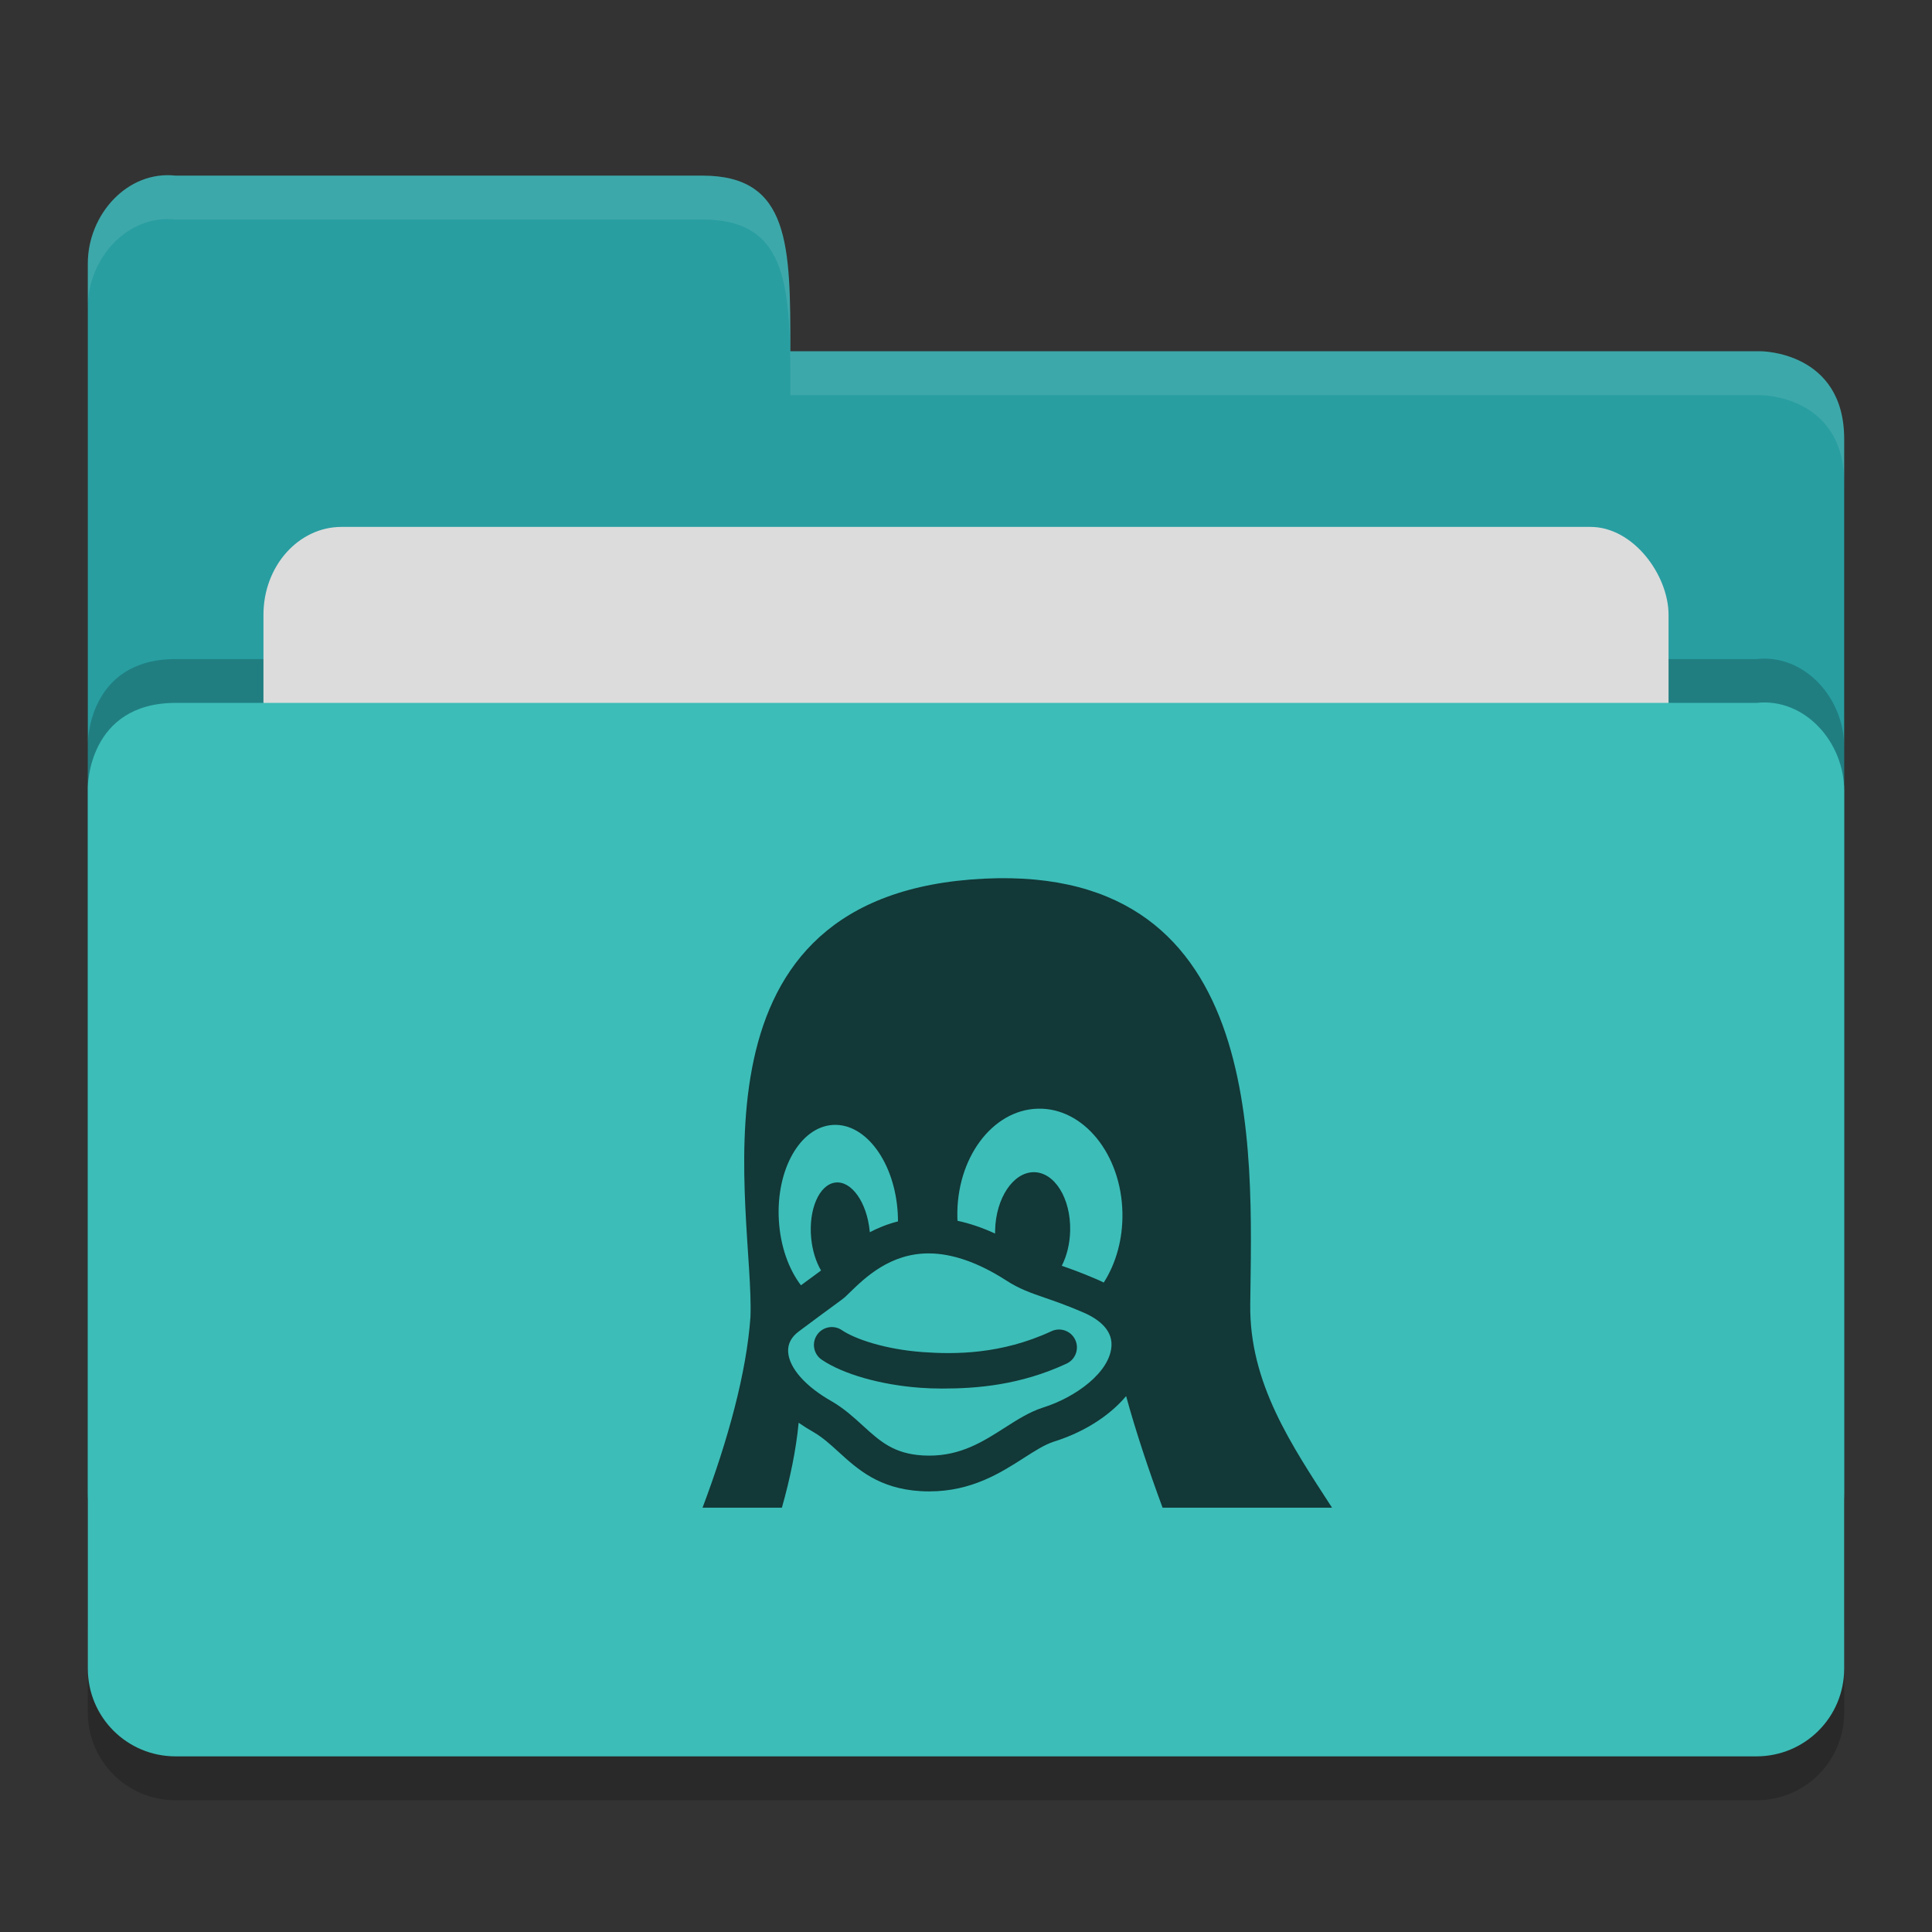
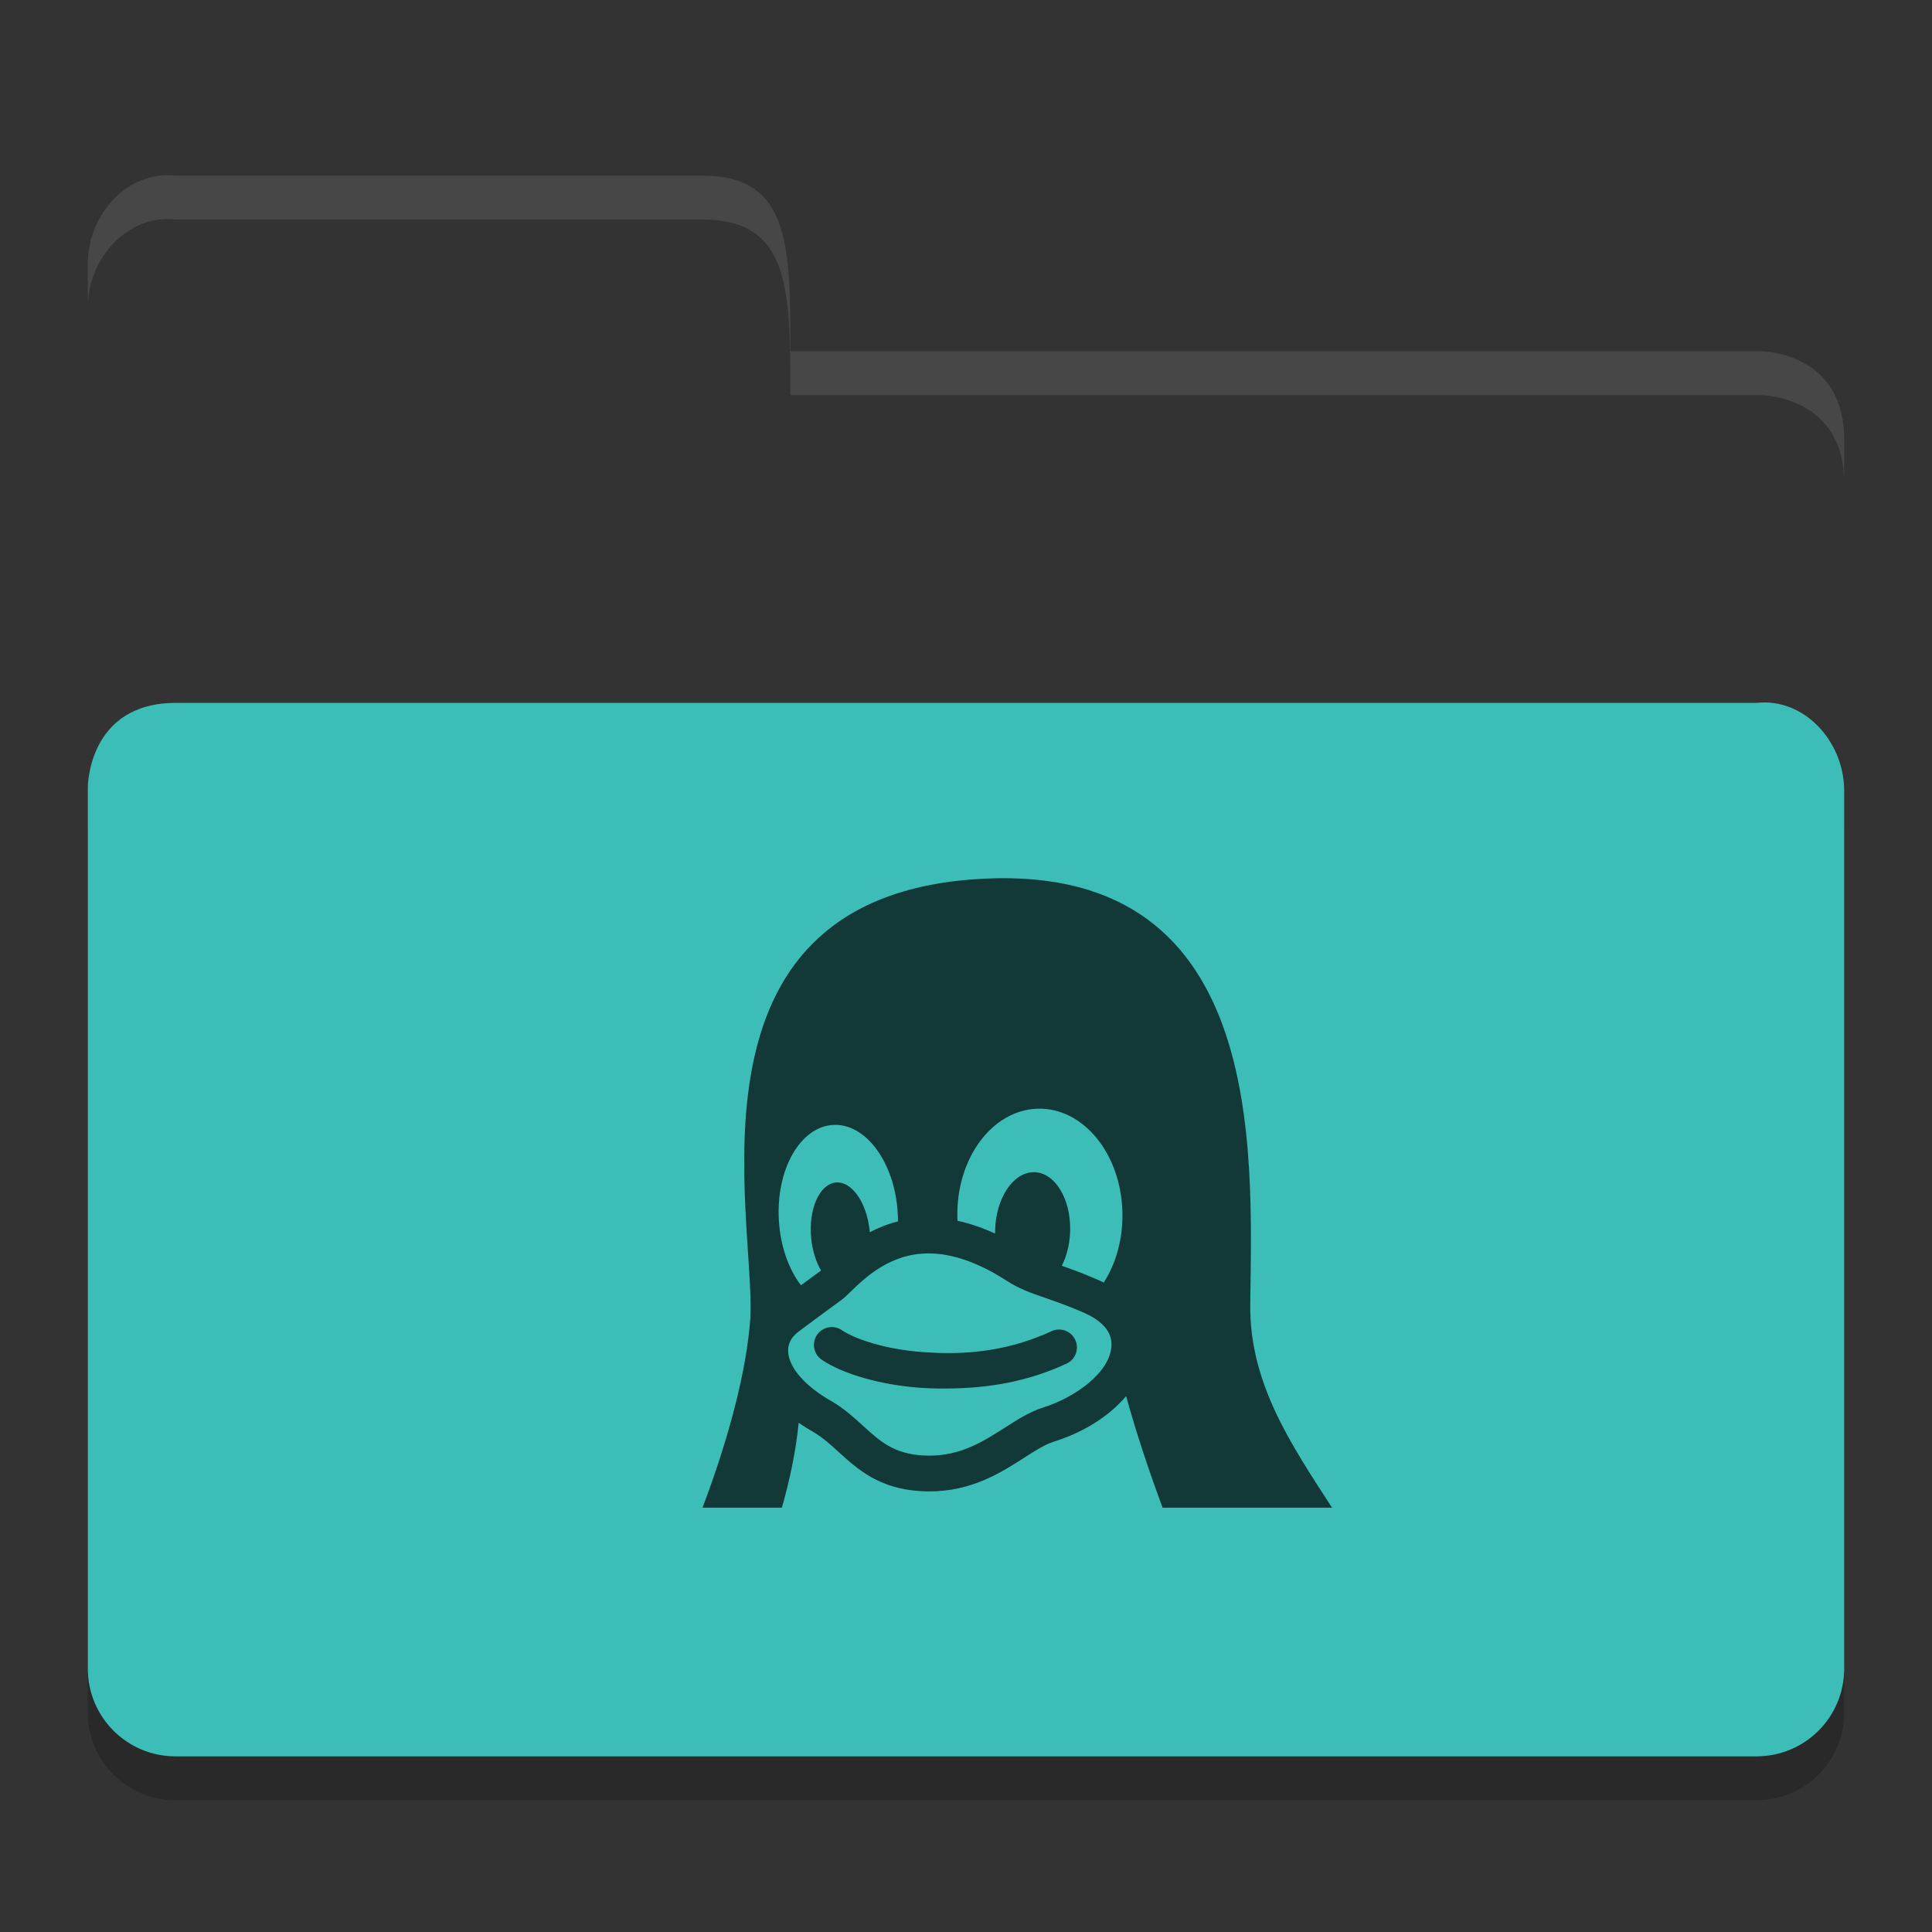
<svg xmlns="http://www.w3.org/2000/svg" height="22" width="22" version="1">
  <rect width="100%" height="100%" fill="#333333" stroke="none" />
  <path d="m 21,19.501 0,-9.996 c 0,-0.554 -0.449,-1.061 -1,-1 l -8,0 -2,0 -8,0 C 1,8.505 1,9.463 1,9.463 L 1,19.5 C 1,20.054 1.446,20.5 2,20.5 l 18,0 c 0.554,0 1,-0.446 1,-1 z" style="opacity:0.2;fill:#000000;fill-opacity:1" />
-   <path style="fill:#289ea1;fill-opacity:1" d="M 1,17 1,3 C 1,2.446 1.449,1.939 2,2 L 8,2 C 9,2 9,2.801 9,4 l 11.051,0 c 0,0 0.949,0 0.949,1 l 0,12 c 0,0.554 -0.446,1 -1,1 l -18,0 c -0.554,0 -1,-0.446 -1,-1 z" />
-   <path d="m 21,18.501 0,-9.996 c 0,-0.554 -0.449,-1.061 -1,-1 l -8,0 -2,0 -8,0 C 1,7.505 1,8.463 1,8.463 L 1,18.5 C 1,19.054 1.446,19.5 2,19.5 l 18,0 c 0.554,0 1,-0.446 1,-1 z" style="opacity:0.2;fill:#000000;fill-opacity:1" />
-   <rect rx=".889" ry="1" y="6" x="3" height="8" width="16" style="opacity:1;fill:#dcdcdc;fill-opacity:1;" />
  <path style="fill:#3cbdb8;fill-opacity:1" d="m 21,19 0,-9.996 c 0,-0.554 -0.449,-1.061 -1,-1 l -8,0 -2,0 -8,0 C 1,8.005 1,8.963 1,8.963 L 1,19 c 0,0.554 0.446,1 1,1 l 18,0 c 0.554,0 1,-0.446 1,-1 z" />
  <path style="opacity:0.1;fill:#ffffff;fill-opacity:1" d="M 2,2 C 1.449,1.939 1,2.446 1,3 L 1,3.5 C 1,2.946 1.449,2.439 2,2.5 l 6,0 c 1,-2.3e-4 1,0.801 1,2 l 11.051,0 c 0,0 0.949,2e-5 0.949,1 L 21,5 C 21,4 20.051,4 20.051,4 L 9,4 C 9,2.801 9,2 8,2 Z" />
  <g style="opacity:0.7" transform="matrix(0.014,0,0,0.014,8,10)">
    <g>
      <path d="m 283.83,368.46 c -40.972,19.061 -79.079,18.858 -104.67,17.01 -30.526,-2.203 -55.079,-10.562 -65.871,-17.865 -6.65,-4.502 -15.692,-2.762 -20.195,3.892 -4.502,6.651 -2.76,15.692 3.891,20.194 17.349,11.743 48.034,20.478 80.081,22.791 5.433,0.392 11.399,0.639 17.823,0.639 27.891,0 63.313,-2.658 101.21,-20.285 7.281,-3.389 10.438,-12.037 7.051,-19.319 -3.386,-7.285 -12.037,-10.439 -19.32,-7.057 z M 445.48,346.91 C 446.87,220.56 459.86,-18.19 217.99,1.1 -20.81,20.324 42.51,272.59 38.95,357.08 35.794,401.77 20.959,456.4 0,512 l 64.55,0 c 6.633,-23.561 11.512,-46.86 13.616,-69.075 3.891,2.714 8.054,5.337 12.497,7.852 7.229,4.259 13.442,9.922 20.02,15.917 15.372,14.009 32.795,29.887 66.856,31.876 2.286,0.131 4.587,0.195 6.838,0.195 34.448,0 58.007,-15.076 76.939,-27.189 9.07,-5.808 16.908,-10.82 24.281,-13.228 20.955,-6.56 39.266,-17.146 52.951,-30.626 2.139,-2.104 4.121,-4.269 5.98,-6.474 7.623,27.938 18.061,59.379 29.645,90.752 l 137.83,0 c -33.09,-51.11 -67.22,-101.19 -66.52,-165.09 z M 62.06,278.18 c 0,-0.008 0,-0.015 -0.001,-0.022 -2.373,-41.23 17.355,-75.916 44.063,-77.467 26.706,-1.553 50.28,30.614 52.652,71.846 0,0.007 0.002,0.015 0.002,0.021 0.128,2.224 0.184,4.425 0.185,6.604 -8.462,2.128 -16.096,5.218 -22.936,8.813 -0.026,-0.306 -0.046,-0.606 -0.076,-0.913 l 0,-0.015 c -2.285,-23.403 -14.786,-41.08 -27.926,-39.479 -13.14,1.602 -21.94,21.875 -19.656,45.278 0,0.006 0.002,0.01 0.002,0.014 0.996,10.205 3.934,19.317 8.021,26.223 -1.017,0.802 -3.892,2.906 -7.203,5.328 -2.485,1.816 -5.51,4.029 -9.157,6.715 -9.942,-13.04 -16.754,-31.78 -17.971,-52.94 z m 270.58,101.91 c -0.951,21.793 -29.455,42.296 -55.792,50.522 l -0.147,0.048 c -10.949,3.551 -20.713,9.8 -31.051,16.415 -17.366,11.11 -35.323,22.604 -61.261,22.604 -1.702,0 -3.447,-0.052 -5.163,-0.146 -23.758,-1.391 -34.871,-11.518 -48.94,-24.338 -7.421,-6.765 -15.095,-13.759 -24.988,-19.562 l -0.212,-0.122 c -21.356,-12.05 -34.609,-27.04 -35.457,-40.1 -0.421,-6.49 2.469,-12.109 8.591,-16.7 13.318,-9.985 22.239,-16.511 28.142,-20.829 6.555,-4.794 8.534,-6.238 10,-7.632 1.048,-0.993 2.182,-2.094 3.402,-3.281 12.223,-11.887 32.68,-31.78 64.075,-31.78 19.202,0 40.449,7.399 63.085,21.951 10.662,6.938 19.94,10.143 31.688,14.199 8.078,2.789 17.234,5.951 29.496,11.202 l 0.199,0.082 c 11.439,4.7 24.947,13.279 24.33,27.464 z m -6.309,-51.187 c -2.199,-1.106 -4.486,-2.159 -6.871,-3.144 -11.053,-4.728 -19.916,-7.937 -27.268,-10.498 4.059,-7.946 6.58,-17.86 6.811,-28.62 l 0,-0.017 c 0.562,-26.188 -12.645,-47.448 -29.497,-47.488 -16.855,-0.039 -30.975,21.157 -31.538,47.343 l 0,0.014 c -0.019,0.857 -0.021,1.708 -0.01,2.555 -10.381,-4.774 -20.59,-8.243 -30.583,-10.38 -0.046,-0.982 -0.102,-1.966 -0.122,-2.96 l 0,-0.024 c -0.969,-47.706 28.301,-87.195 65.377,-88.201 37.074,-1.007 67.914,36.85 68.887,84.555 l 0,0.026 c 0.437,21.574 -5.33,41.434 -15.186,56.839 z" />
    </g>
  </g>
</svg>